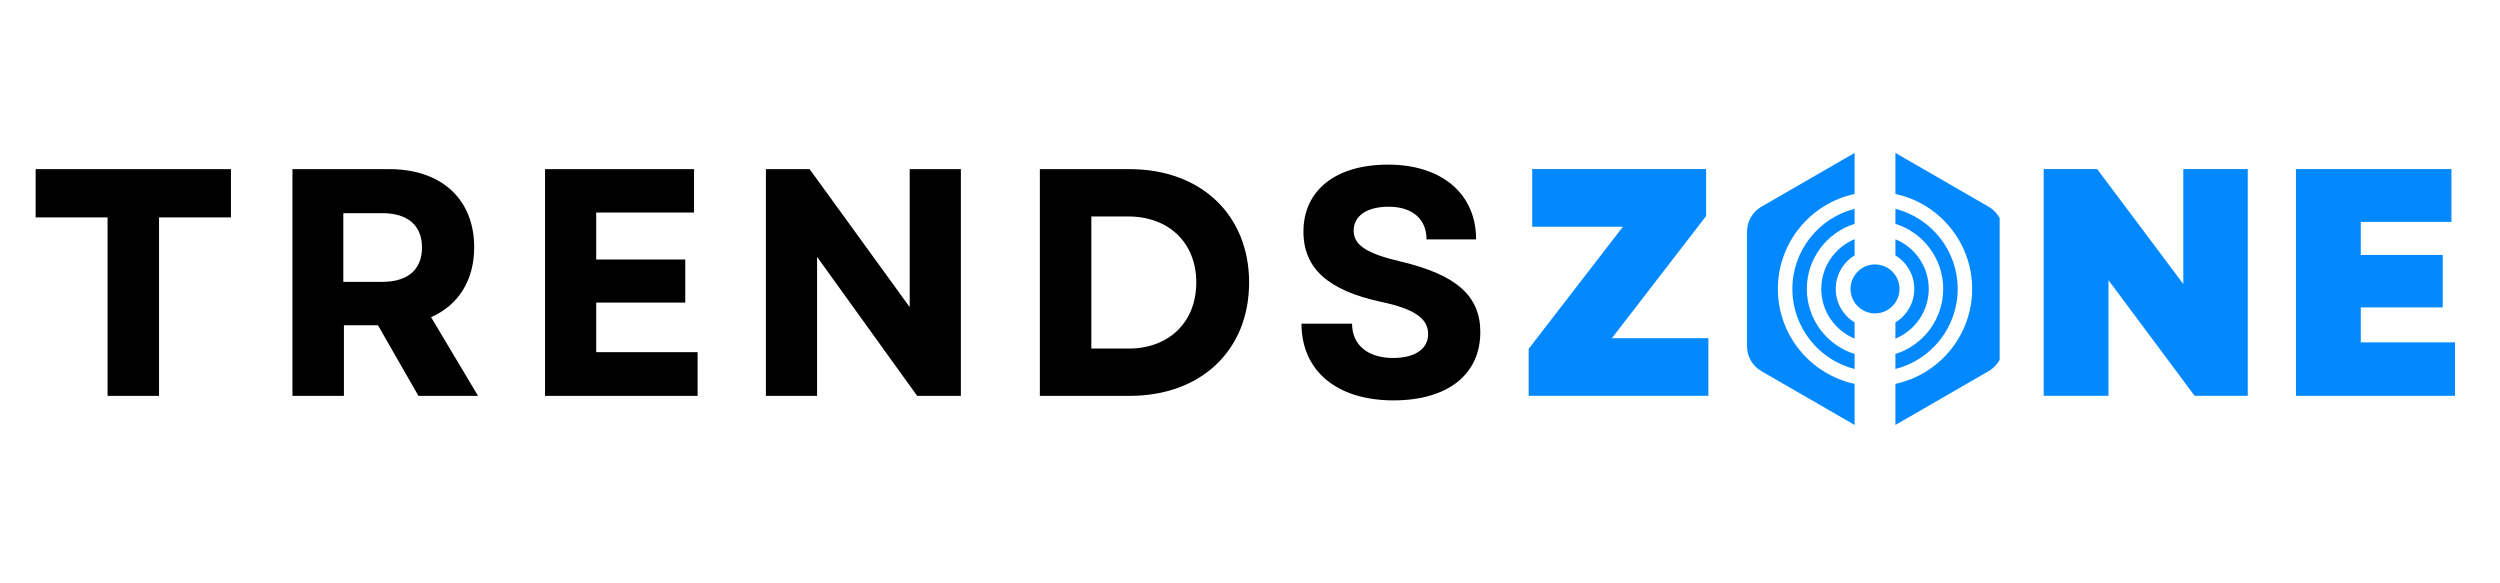
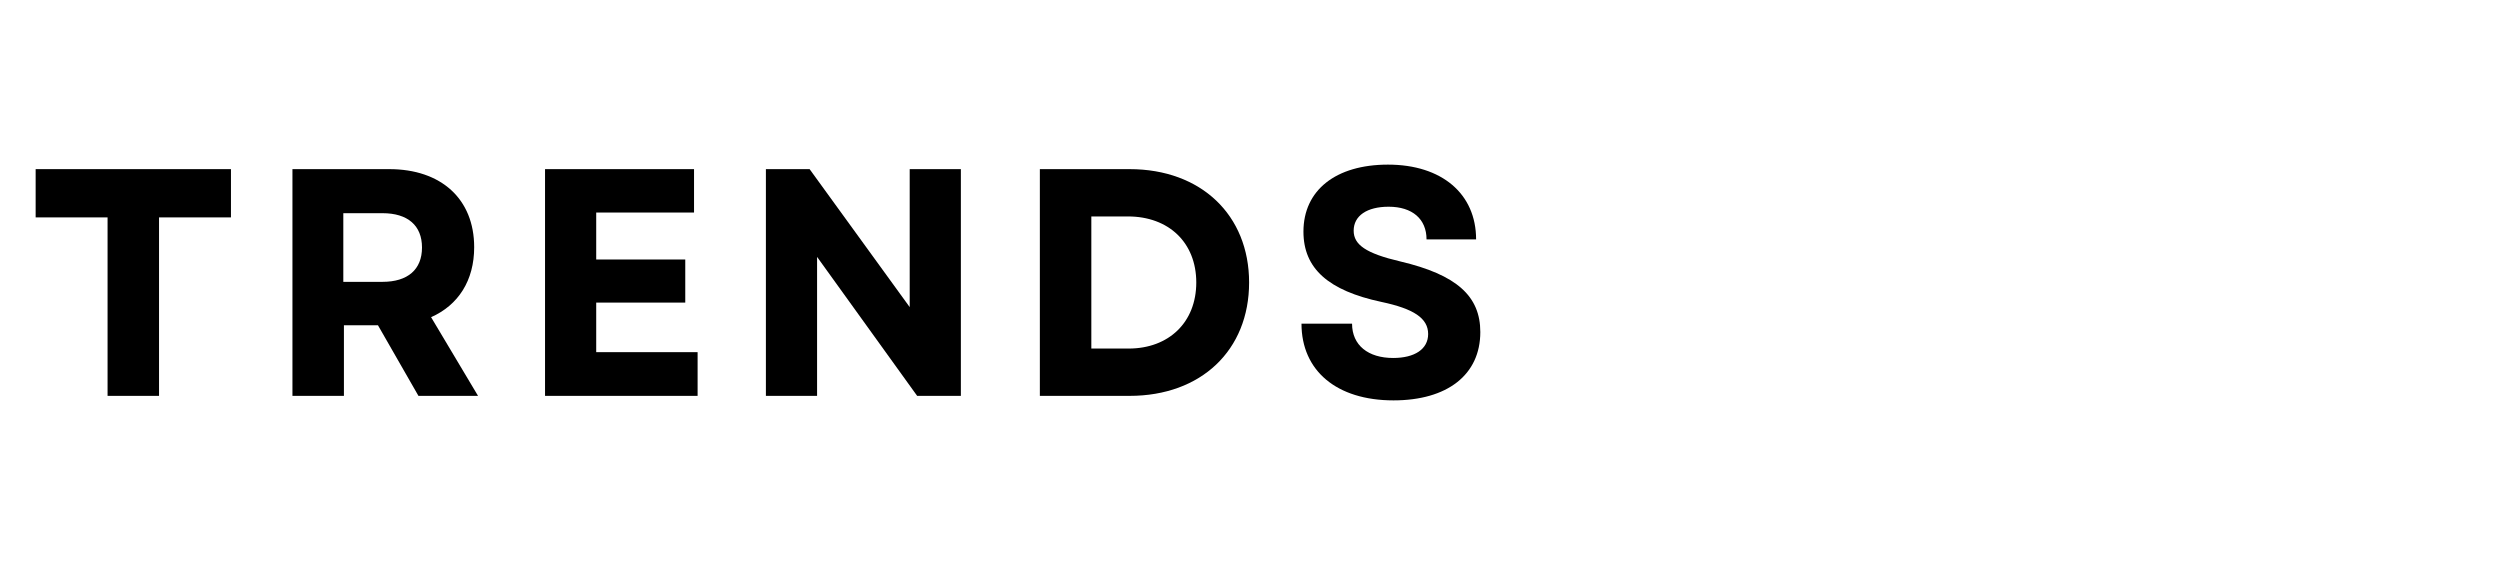
<svg xmlns="http://www.w3.org/2000/svg" width="300" zoomAndPan="magnify" viewBox="0 0 224.88 52.5" height="70" preserveAspectRatio="xMidYMid meet" version="1.0">
  <defs>
    <g />
    <clipPath id="5834d10a1b">
      <path d="M 157.172 13.758 L 167 13.758 L 167 38.246 L 157.172 38.246 Z M 157.172 13.758 " clip-rule="nonzero" />
    </clipPath>
    <clipPath id="8d46ddff3c">
-       <path d="M 166 13.758 L 179.91 13.758 L 179.91 38.246 L 166 38.246 Z M 166 13.758 " clip-rule="nonzero" />
-     </clipPath>
+       </clipPath>
  </defs>
  <g fill="#000000" fill-opacity="1">
    <g transform="translate(2.273, 35.628)">
      <g>
        <path d="M 7.348 0 L 11.98 0 L 11.98 -16.062 L 18.453 -16.062 L 18.453 -20.406 L 0.875 -20.406 L 0.875 -16.062 L 7.348 -16.062 Z M 7.348 0 " />
      </g>
    </g>
  </g>
  <g fill="#000000" fill-opacity="1">
    <g transform="translate(23.811, 35.628)">
      <g>
        <path d="M 2.449 0 L 7.082 0 L 7.082 -6.355 L 10.145 -6.355 L 13.789 0 L 19.152 0 L 14.926 -7.082 C 17.375 -8.164 18.805 -10.379 18.805 -13.379 C 18.805 -17.723 15.828 -20.406 11.164 -20.406 L 2.449 -20.406 Z M 7.027 -10.262 L 7.027 -16.441 L 10.555 -16.441 C 12.828 -16.441 14.109 -15.332 14.109 -13.352 C 14.109 -11.371 12.828 -10.262 10.555 -10.262 Z M 7.027 -10.262 " />
      </g>
    </g>
  </g>
  <g fill="#000000" fill-opacity="1">
    <g transform="translate(46.544, 35.628)">
      <g>
        <path d="M 2.449 0 L 16.18 0 L 16.18 -3.934 L 7.055 -3.934 L 7.055 -8.395 L 15.07 -8.395 L 15.07 -12.273 L 7.055 -12.273 L 7.055 -16.5 L 15.859 -16.5 L 15.859 -20.406 L 2.449 -20.406 Z M 2.449 0 " />
      </g>
    </g>
  </g>
  <g fill="#000000" fill-opacity="1">
    <g transform="translate(66.422, 35.628)">
      <g>
        <path d="M 2.449 0 L 7.055 0 L 7.055 -12.508 L 16.062 0 L 19.996 0 L 19.996 -20.406 L 15.391 -20.406 L 15.391 -7.988 L 6.383 -20.406 L 2.449 -20.406 Z M 2.449 0 " />
      </g>
    </g>
  </g>
  <g fill="#000000" fill-opacity="1">
    <g transform="translate(91.078, 35.628)">
      <g>
        <path d="M 2.449 0 L 10.523 0 C 16.965 0 21.281 -4.109 21.281 -10.203 C 21.281 -16.266 16.965 -20.406 10.523 -20.406 L 2.449 -20.406 Z M 7.082 -4.258 L 7.082 -16.148 L 10.379 -16.148 C 14.051 -16.148 16.527 -13.789 16.527 -10.203 C 16.527 -6.617 14.051 -4.258 10.438 -4.258 Z M 7.082 -4.258 " />
      </g>
    </g>
  </g>
  <g fill="#000000" fill-opacity="1">
    <g transform="translate(115.793, 35.628)">
      <g>
        <path d="M 9.562 0.406 C 14.402 0.406 17.375 -1.895 17.375 -5.742 C 17.375 -8.98 15.246 -10.902 10.176 -12.098 C 7.055 -12.828 5.977 -13.613 5.977 -14.867 C 5.977 -16.207 7.172 -17.023 9.125 -17.023 C 11.254 -17.023 12.535 -15.918 12.535 -14.082 L 16.996 -14.082 C 16.996 -18.191 13.906 -20.812 9.066 -20.812 C 4.371 -20.812 1.457 -18.512 1.457 -14.781 C 1.457 -11.457 3.703 -9.473 8.484 -8.453 C 11.371 -7.84 12.68 -6.996 12.68 -5.566 C 12.68 -4.199 11.457 -3.41 9.531 -3.41 C 7.289 -3.41 5.832 -4.547 5.832 -6.5 L 1.281 -6.5 C 1.281 -2.273 4.43 0.406 9.562 0.406 Z M 9.562 0.406 " />
      </g>
    </g>
  </g>
  <g fill="#0389ff" fill-opacity="1">
    <g transform="translate(136.468, 35.623)">
      <g>
-         <path d="M 1.051 0 L 17.227 0 L 17.227 -5.188 L 8.543 -5.188 L 17.023 -16.18 L 17.023 -20.406 L 1.371 -20.406 L 1.371 -15.215 L 9.531 -15.215 L 1.051 -4.227 Z M 1.051 0 " />
-       </g>
+         </g>
    </g>
  </g>
  <g fill="#0389ff" fill-opacity="1">
    <g transform="translate(154.78, 35.623)">
      <g />
    </g>
  </g>
  <g fill="#0389ff" fill-opacity="1">
    <g transform="translate(161.514, 35.623)">
      <g />
    </g>
  </g>
  <g fill="#0389ff" fill-opacity="1">
    <g transform="translate(168.247, 35.623)">
      <g />
    </g>
  </g>
  <g fill="#0389ff" fill-opacity="1">
    <g transform="translate(174.98, 35.623)">
      <g />
    </g>
  </g>
  <g fill="#0389ff" fill-opacity="1">
    <g transform="translate(181.715, 35.623)">
      <g>
-         <path d="M 2.156 0 L 7.988 0 L 7.988 -10.406 L 15.742 0 L 20.523 0 L 20.523 -20.406 L 14.723 -20.406 L 14.723 -10.059 L 6.969 -20.406 L 2.156 -20.406 Z M 2.156 0 " />
-       </g>
+         </g>
    </g>
  </g>
  <g fill="#0389ff" fill-opacity="1">
    <g transform="translate(204.422, 35.623)">
      <g>
-         <path d="M 2.156 0 L 16.469 0 L 16.469 -4.809 L 7.988 -4.809 L 7.988 -7.957 L 15.363 -7.957 L 15.363 -12.68 L 7.988 -12.68 L 7.988 -15.652 L 16.148 -15.652 L 16.148 -20.406 L 2.156 -20.406 Z M 2.156 0 " />
-       </g>
+         </g>
    </g>
  </g>
  <g clip-path="url(#5834d10a1b)">
-     <path fill="#0389ff" d="M 162.555 26.004 C 162.555 28.746 164.367 31.078 166.855 31.859 L 166.855 33.211 C 163.641 32.395 161.254 29.473 161.254 26.004 C 161.254 22.535 163.641 19.613 166.855 18.793 L 166.855 20.145 C 164.367 20.926 162.555 23.258 162.555 26.004 Z M 166.855 30.477 L 166.855 29.02 C 165.84 28.398 165.156 27.281 165.156 26.004 C 165.156 24.723 165.84 23.605 166.855 22.984 L 166.855 21.527 C 165.098 22.254 163.855 23.984 163.855 26.004 C 163.855 28.02 165.098 29.75 166.855 30.477 Z M 157.172 20.844 L 157.172 31.16 C 157.172 32.086 157.664 32.938 158.465 33.402 L 166.855 38.246 L 166.855 34.547 C 162.914 33.703 159.949 30.191 159.949 26.004 C 159.949 21.812 162.914 18.301 166.855 17.457 L 166.855 13.762 L 158.465 18.605 C 157.664 19.066 157.172 19.922 157.172 20.844 Z M 157.172 20.844 " fill-opacity="1" fill-rule="nonzero" />
-   </g>
+     </g>
  <g clip-path="url(#8d46ddff3c)">
    <path fill="#0389ff" d="M 176.133 26.004 C 176.133 29.473 173.746 32.395 170.527 33.211 L 170.527 31.859 C 173.02 31.078 174.828 28.746 174.828 26.004 C 174.828 23.258 173.02 20.926 170.527 20.145 L 170.527 18.793 C 173.746 19.613 176.133 22.535 176.133 26.004 Z M 170.527 29.02 L 170.527 30.477 C 172.285 29.75 173.527 28.02 173.527 26.004 C 173.527 23.984 172.285 22.254 170.527 21.531 L 170.527 22.988 C 171.543 23.605 172.227 24.723 172.227 26.004 C 172.227 27.281 171.543 28.398 170.527 29.02 Z M 170.527 34.547 L 170.527 38.246 L 178.918 33.402 C 179.719 32.938 180.211 32.086 180.211 31.16 L 180.211 20.844 C 180.211 19.922 179.719 19.066 178.918 18.605 L 170.527 13.762 L 170.527 17.457 C 174.469 18.301 177.434 21.812 177.434 26.004 C 177.434 30.191 174.469 33.703 170.527 34.547 Z M 166.484 26.004 C 166.484 26.406 166.598 26.785 166.785 27.109 C 167.168 27.766 167.879 28.207 168.691 28.207 C 169.504 28.207 170.215 27.766 170.598 27.109 C 170.785 26.785 170.898 26.406 170.898 26.004 C 170.898 25.598 170.785 25.219 170.598 24.895 C 170.215 24.238 169.504 23.797 168.691 23.797 C 167.879 23.797 167.168 24.238 166.785 24.895 C 166.598 25.219 166.484 25.598 166.484 26.004 Z M 166.484 26.004 " fill-opacity="1" fill-rule="nonzero" />
  </g>
</svg>